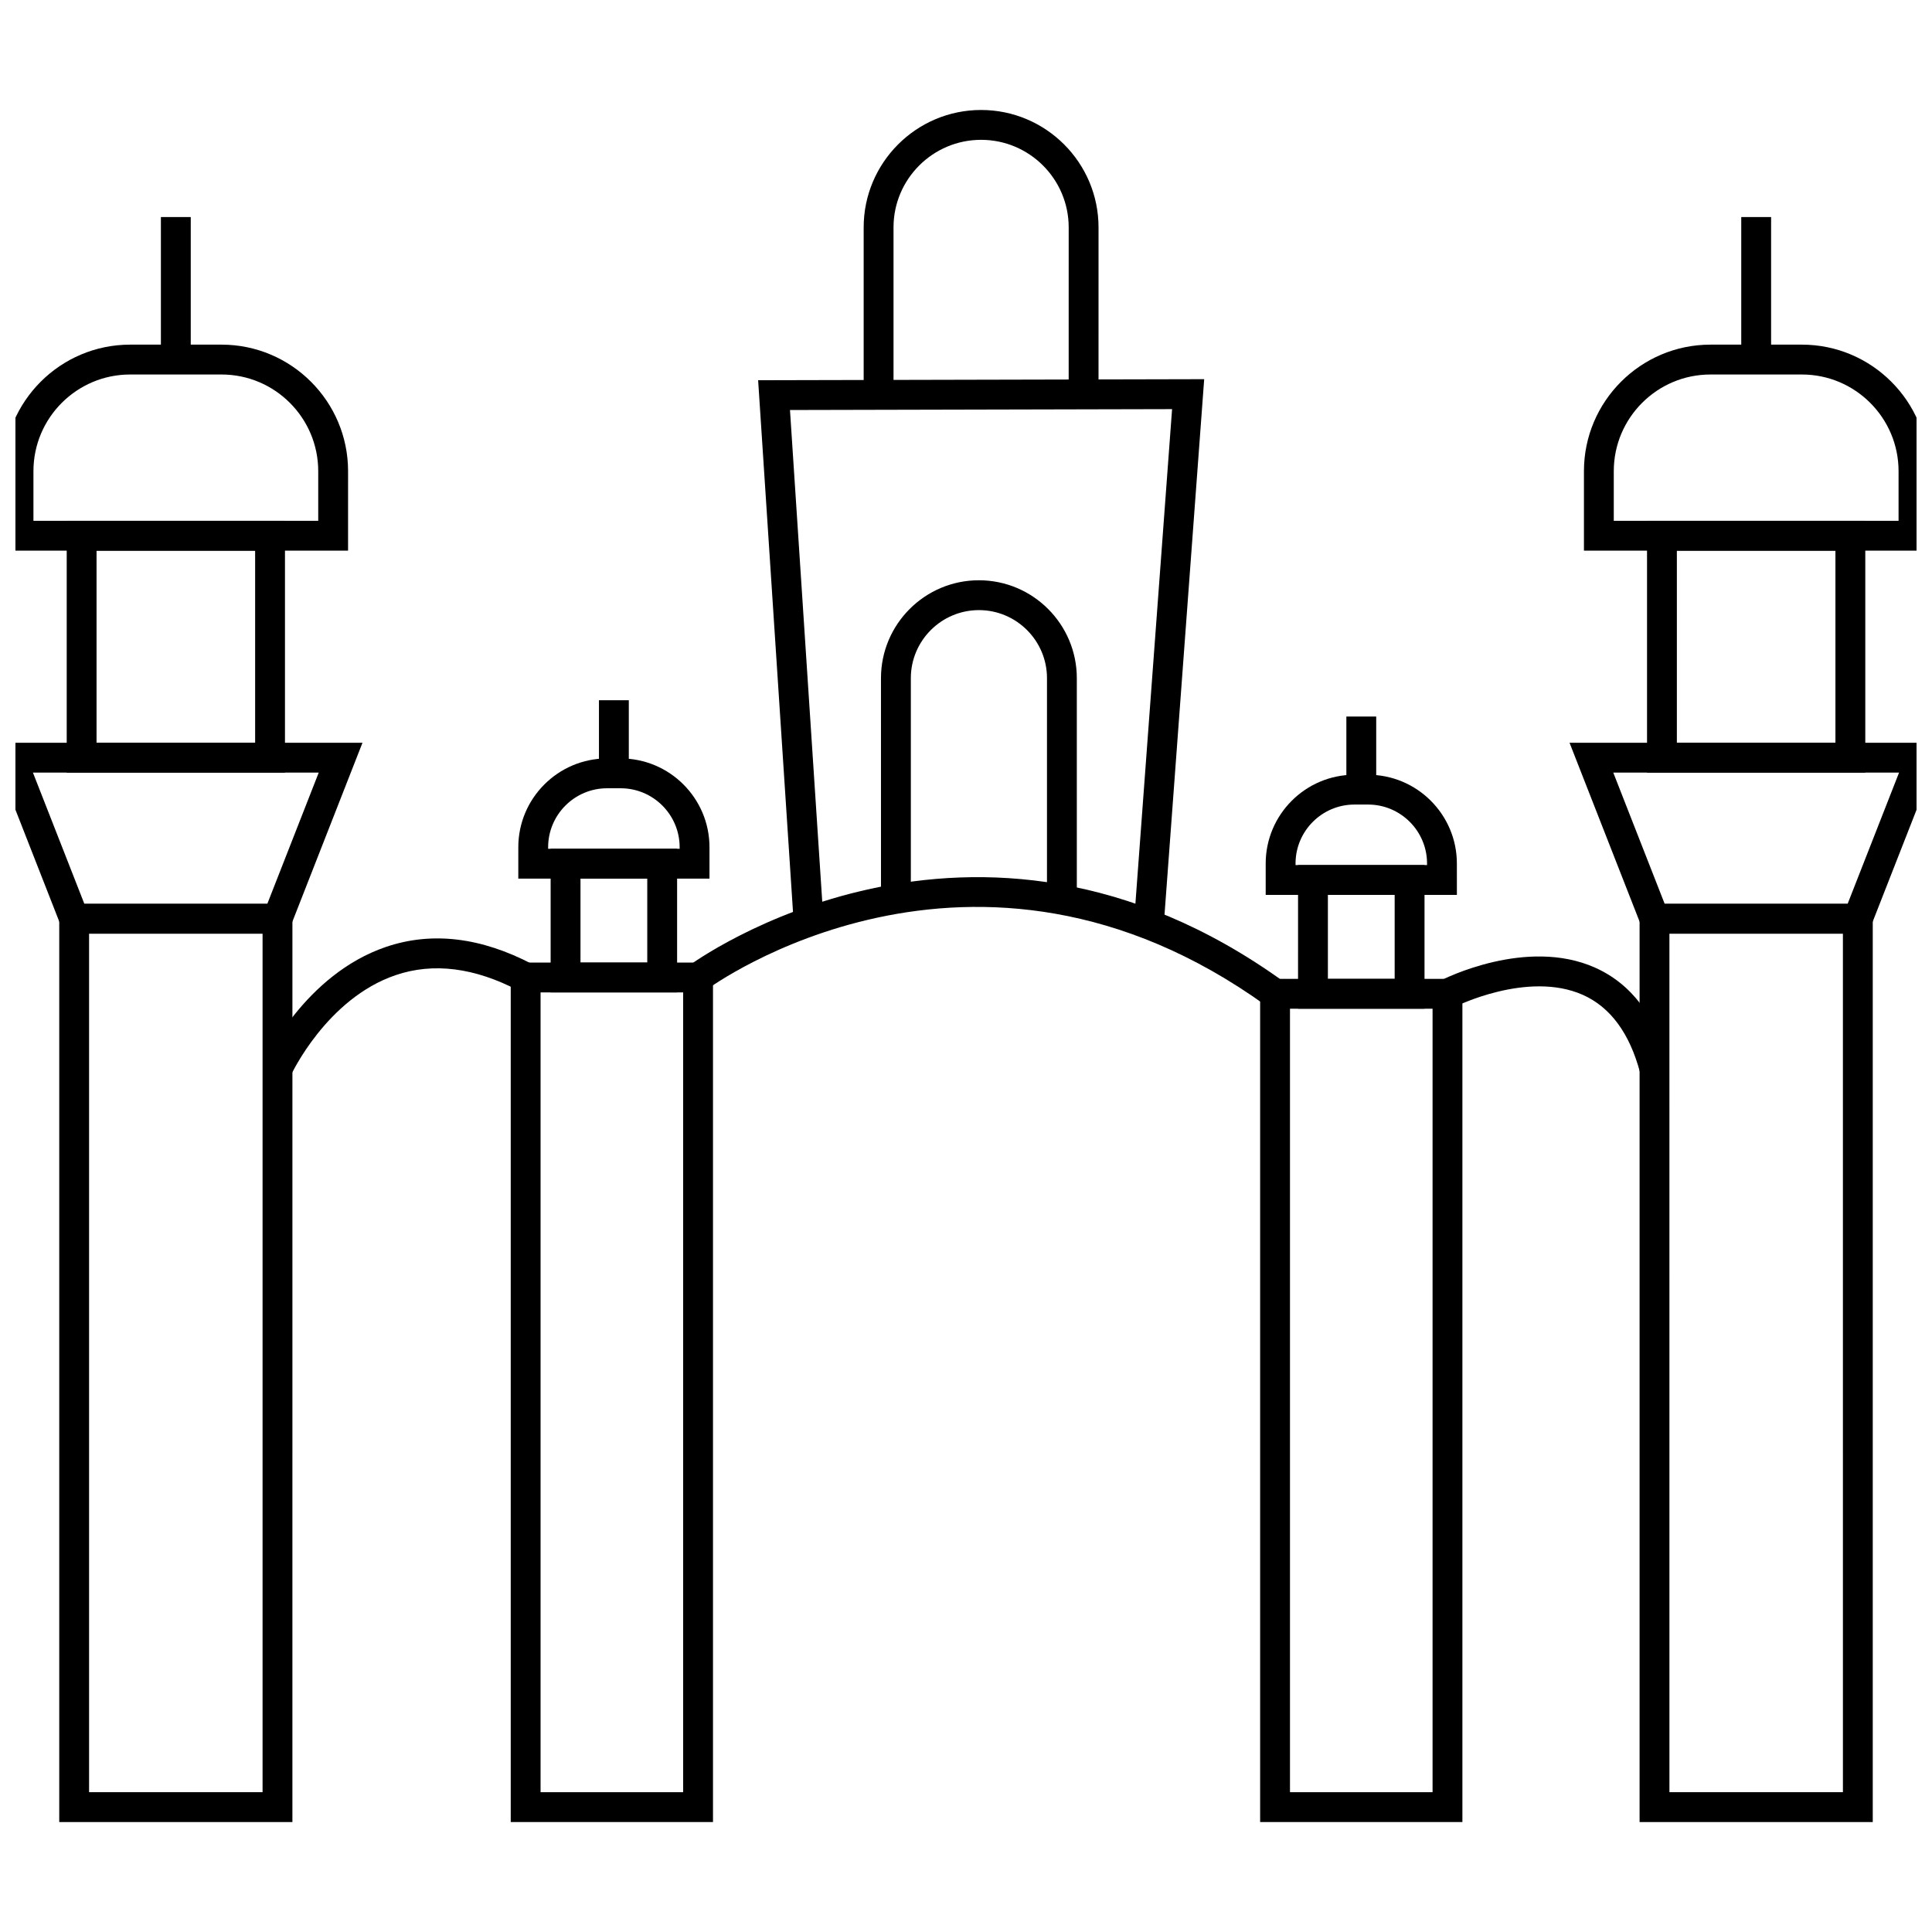
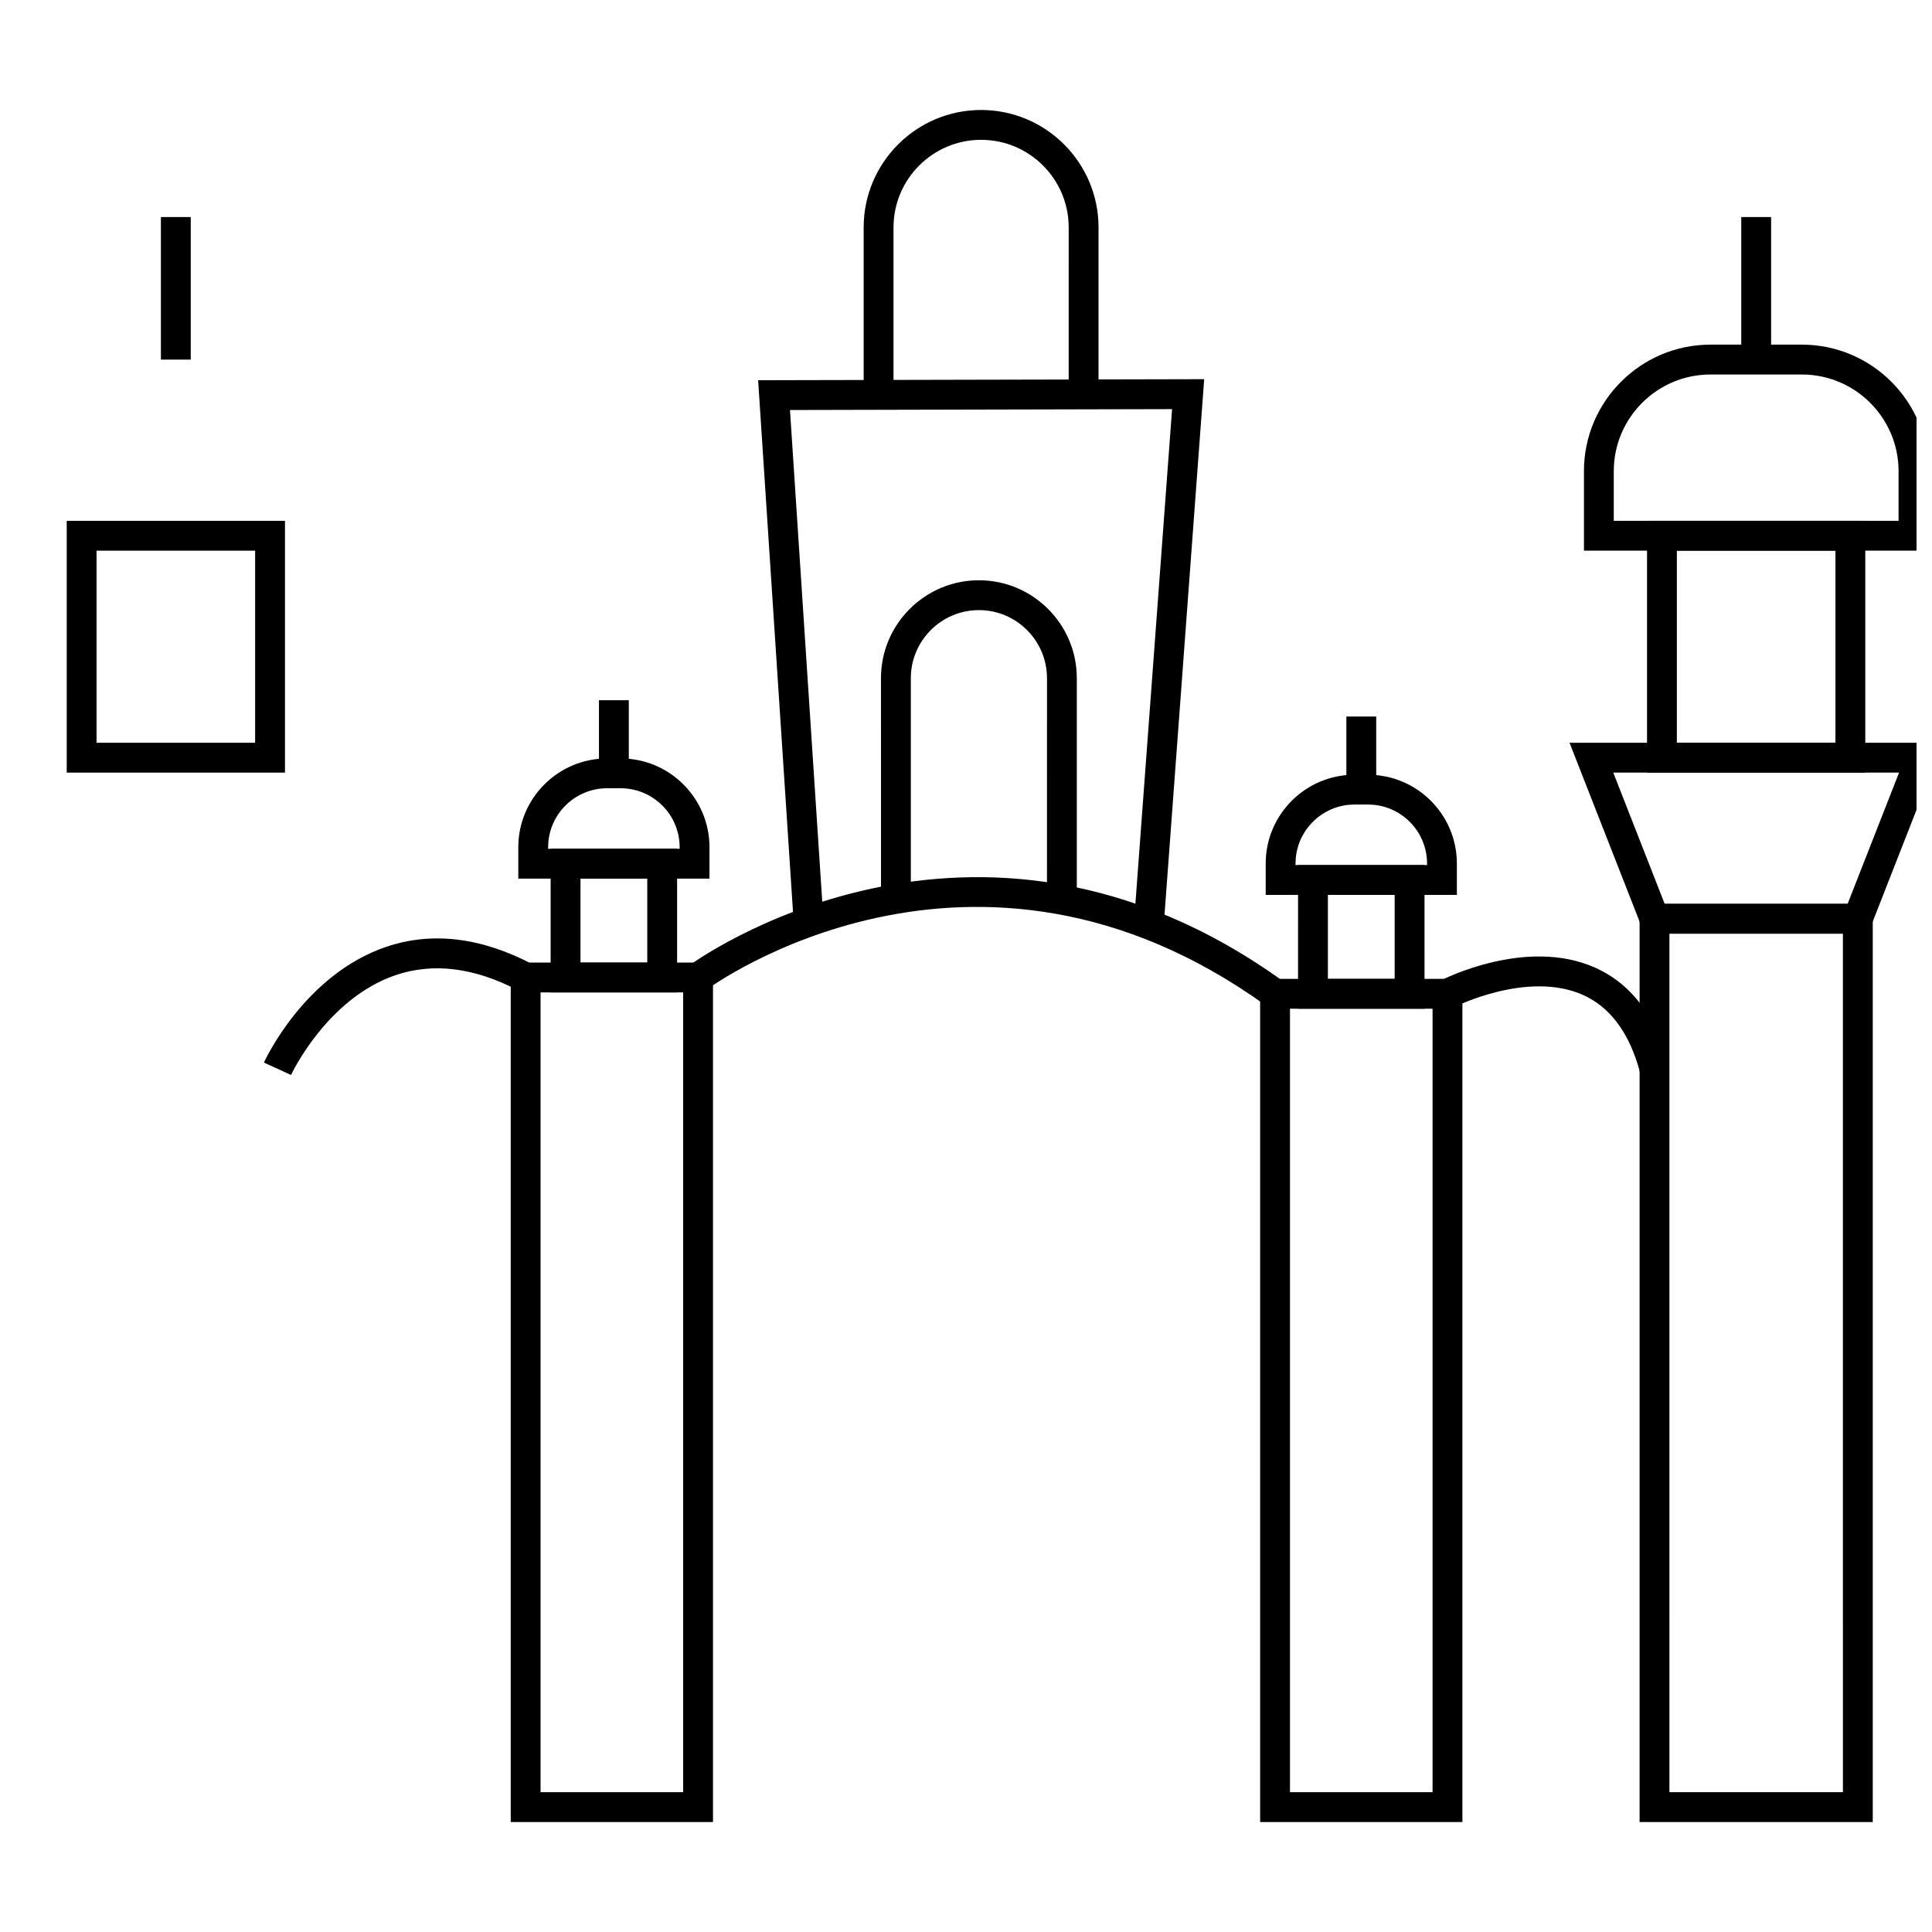
<svg xmlns="http://www.w3.org/2000/svg" width="800px" height="800px" version="1.1" viewBox="144 144 512 512">
  <defs>
    <clipPath id="d">
      <path d="m559 340h92.902v52h-92.902z" />
    </clipPath>
    <clipPath id="c">
      <path d="m563 235h88.902v55h-88.902z" />
    </clipPath>
    <clipPath id="b">
-       <path d="m148.09 340h92.906v52h-92.906z" />
-     </clipPath>
+       </clipPath>
    <clipPath id="a">
-       <path d="m148.09 235h88.906v55h-88.906z" />
-     </clipPath>
+       </clipPath>
  </defs>
  <g clip-path="url(#d)">
    <path d="m639.04 391.43h-59.281l-19.816-50.59h98.922zm-53.883-7.906h48.484l13.629-34.773h-75.734z" />
  </g>
  <path d="m640.3 626.86h-61.793v-243.33h61.793zm-53.883-7.91h45.977l-0.004-227.52h-45.977z" />
  <path d="m638.32 348.75h-57.84v-66.723h57.84zm-49.934-7.91h42.023v-50.906h-42.023z" />
  <g clip-path="url(#c)">
    <path d="m655.05 289.93h-91.289v-21.066c0-18.488 15.039-33.531 33.531-33.531h24.23c18.488 0 33.531 15.039 33.531 33.531zm-83.383-7.906h75.473v-13.156c0-14.129-11.492-25.621-25.621-25.621h-24.23c-14.129 0-25.621 11.492-25.621 25.621z" />
  </g>
  <g clip-path="url(#b)">
    <path d="m220.24 391.43h-59.281l-19.82-50.59h98.922zm-53.883-7.906h48.484l13.625-34.773h-75.738z" />
  </g>
-   <path d="m221.49 626.86h-61.789v-243.33h61.793zm-53.883-7.91h45.977v-227.52h-45.977z" />
  <path d="m219.52 348.75h-57.84v-66.723h57.84zm-49.934-7.91h42.027v-50.906h-42.027z" />
  <g clip-path="url(#a)">
    <path d="m236.24 289.93h-91.289v-21.066c0-18.488 15.039-33.531 33.531-33.531h24.23c18.488 0 33.531 15.039 33.531 33.531zm-83.379-7.906h75.473v-13.156c0-14.129-11.492-25.621-25.621-25.621h-24.23c-14.129 0-25.621 11.492-25.621 25.621z" />
  </g>
  <path d="m578.64 428.25c-2.766-10.41-7.867-17.34-15.156-20.594-14.633-6.523-33.883 3.129-34.082 3.227l-3.602-7.039c0.918-0.477 22.762-11.488 40.871-3.426 9.602 4.269 16.199 12.953 19.617 25.797z" />
  <path d="m479.59 410.57c-77.691-56.066-147.53-4.887-148.23-4.363l-4.75-6.316c0.742-0.562 75.246-55.168 157.6 4.269z" />
  <path d="m221.13 428.88-7.191-3.289c0.434-0.949 10.887-23.332 32.324-30.641 12.133-4.137 25.219-2.586 38.871 4.598l-3.684 6.996c-11.652-6.137-22.641-7.523-32.633-4.113-18.254 6.227-27.594 26.25-27.688 26.449z" />
  <path d="m332.95 626.86h-53.602v-227.77h53.602zm-45.695-7.91h37.785v-211.95h-37.785z" />
  <path d="m531.55 626.86h-53.602v-223.45h53.602zm-45.691-7.91h37.785v-207.63h-37.785z" />
  <path d="m452.27 390.96-7.887-0.586 10.23-137.95-101.26 0.234 8.773 133.68-7.894 0.52-9.32-142.1 118.21-0.27z" />
  <path d="m429.37 384.82h-7.91l0.004-61.094c0-9.945-8.094-18.039-18.039-18.039-9.949 0-18.043 8.094-18.043 18.039v56.777h-7.91l-0.004-56.777c0-14.309 11.641-25.949 25.953-25.949 14.309 0 25.949 11.641 25.949 25.949z" />
  <path d="m186.64 201.52h7.91v37.777h-7.91z" />
  <path d="m323.44 407h-33.516v-38.07h33.516zm-25.605-7.91h17.695v-22.254h-17.695z" />
  <path d="m332.02 376.84h-50.664v-8.312c0-12.977 10.559-23.535 23.531-23.535h3.598c12.977 0 23.535 10.559 23.535 23.535zm-42.758-7.906h34.852v-0.406c0-8.617-7.008-15.629-15.629-15.629h-3.598c-8.613 0-15.625 7.008-15.625 15.629z" />
  <path d="m302.73 329.57h7.91v19.375h-7.91z" />
  <path d="m521.51 411.32h-33.516l0.004-38.07h33.516zm-25.605-7.906h17.695v-22.254h-17.695z" />
  <path d="m530.09 381.16h-50.668v-8.312c0-12.977 10.559-23.535 23.531-23.535h3.598c12.977 0 23.535 10.559 23.535 23.535zm-42.758-7.91h34.852v-0.406c0-8.617-7.008-15.629-15.629-15.629h-3.598c-8.613 0-15.625 7.008-15.625 15.629z" />
  <path d="m500.8 333.89h7.91v19.375h-7.91z" />
  <path d="m605.45 201.52h7.91v37.777h-7.91z" />
  <path d="m435.12 248.43h-7.91l0.004-44.168c0-12.797-10.414-23.207-23.211-23.207-12.797 0-23.211 10.41-23.211 23.207v44.168h-7.91v-44.168c0-17.156 13.961-31.117 31.121-31.117 17.16 0 31.121 13.961 31.121 31.117z" />
</svg>